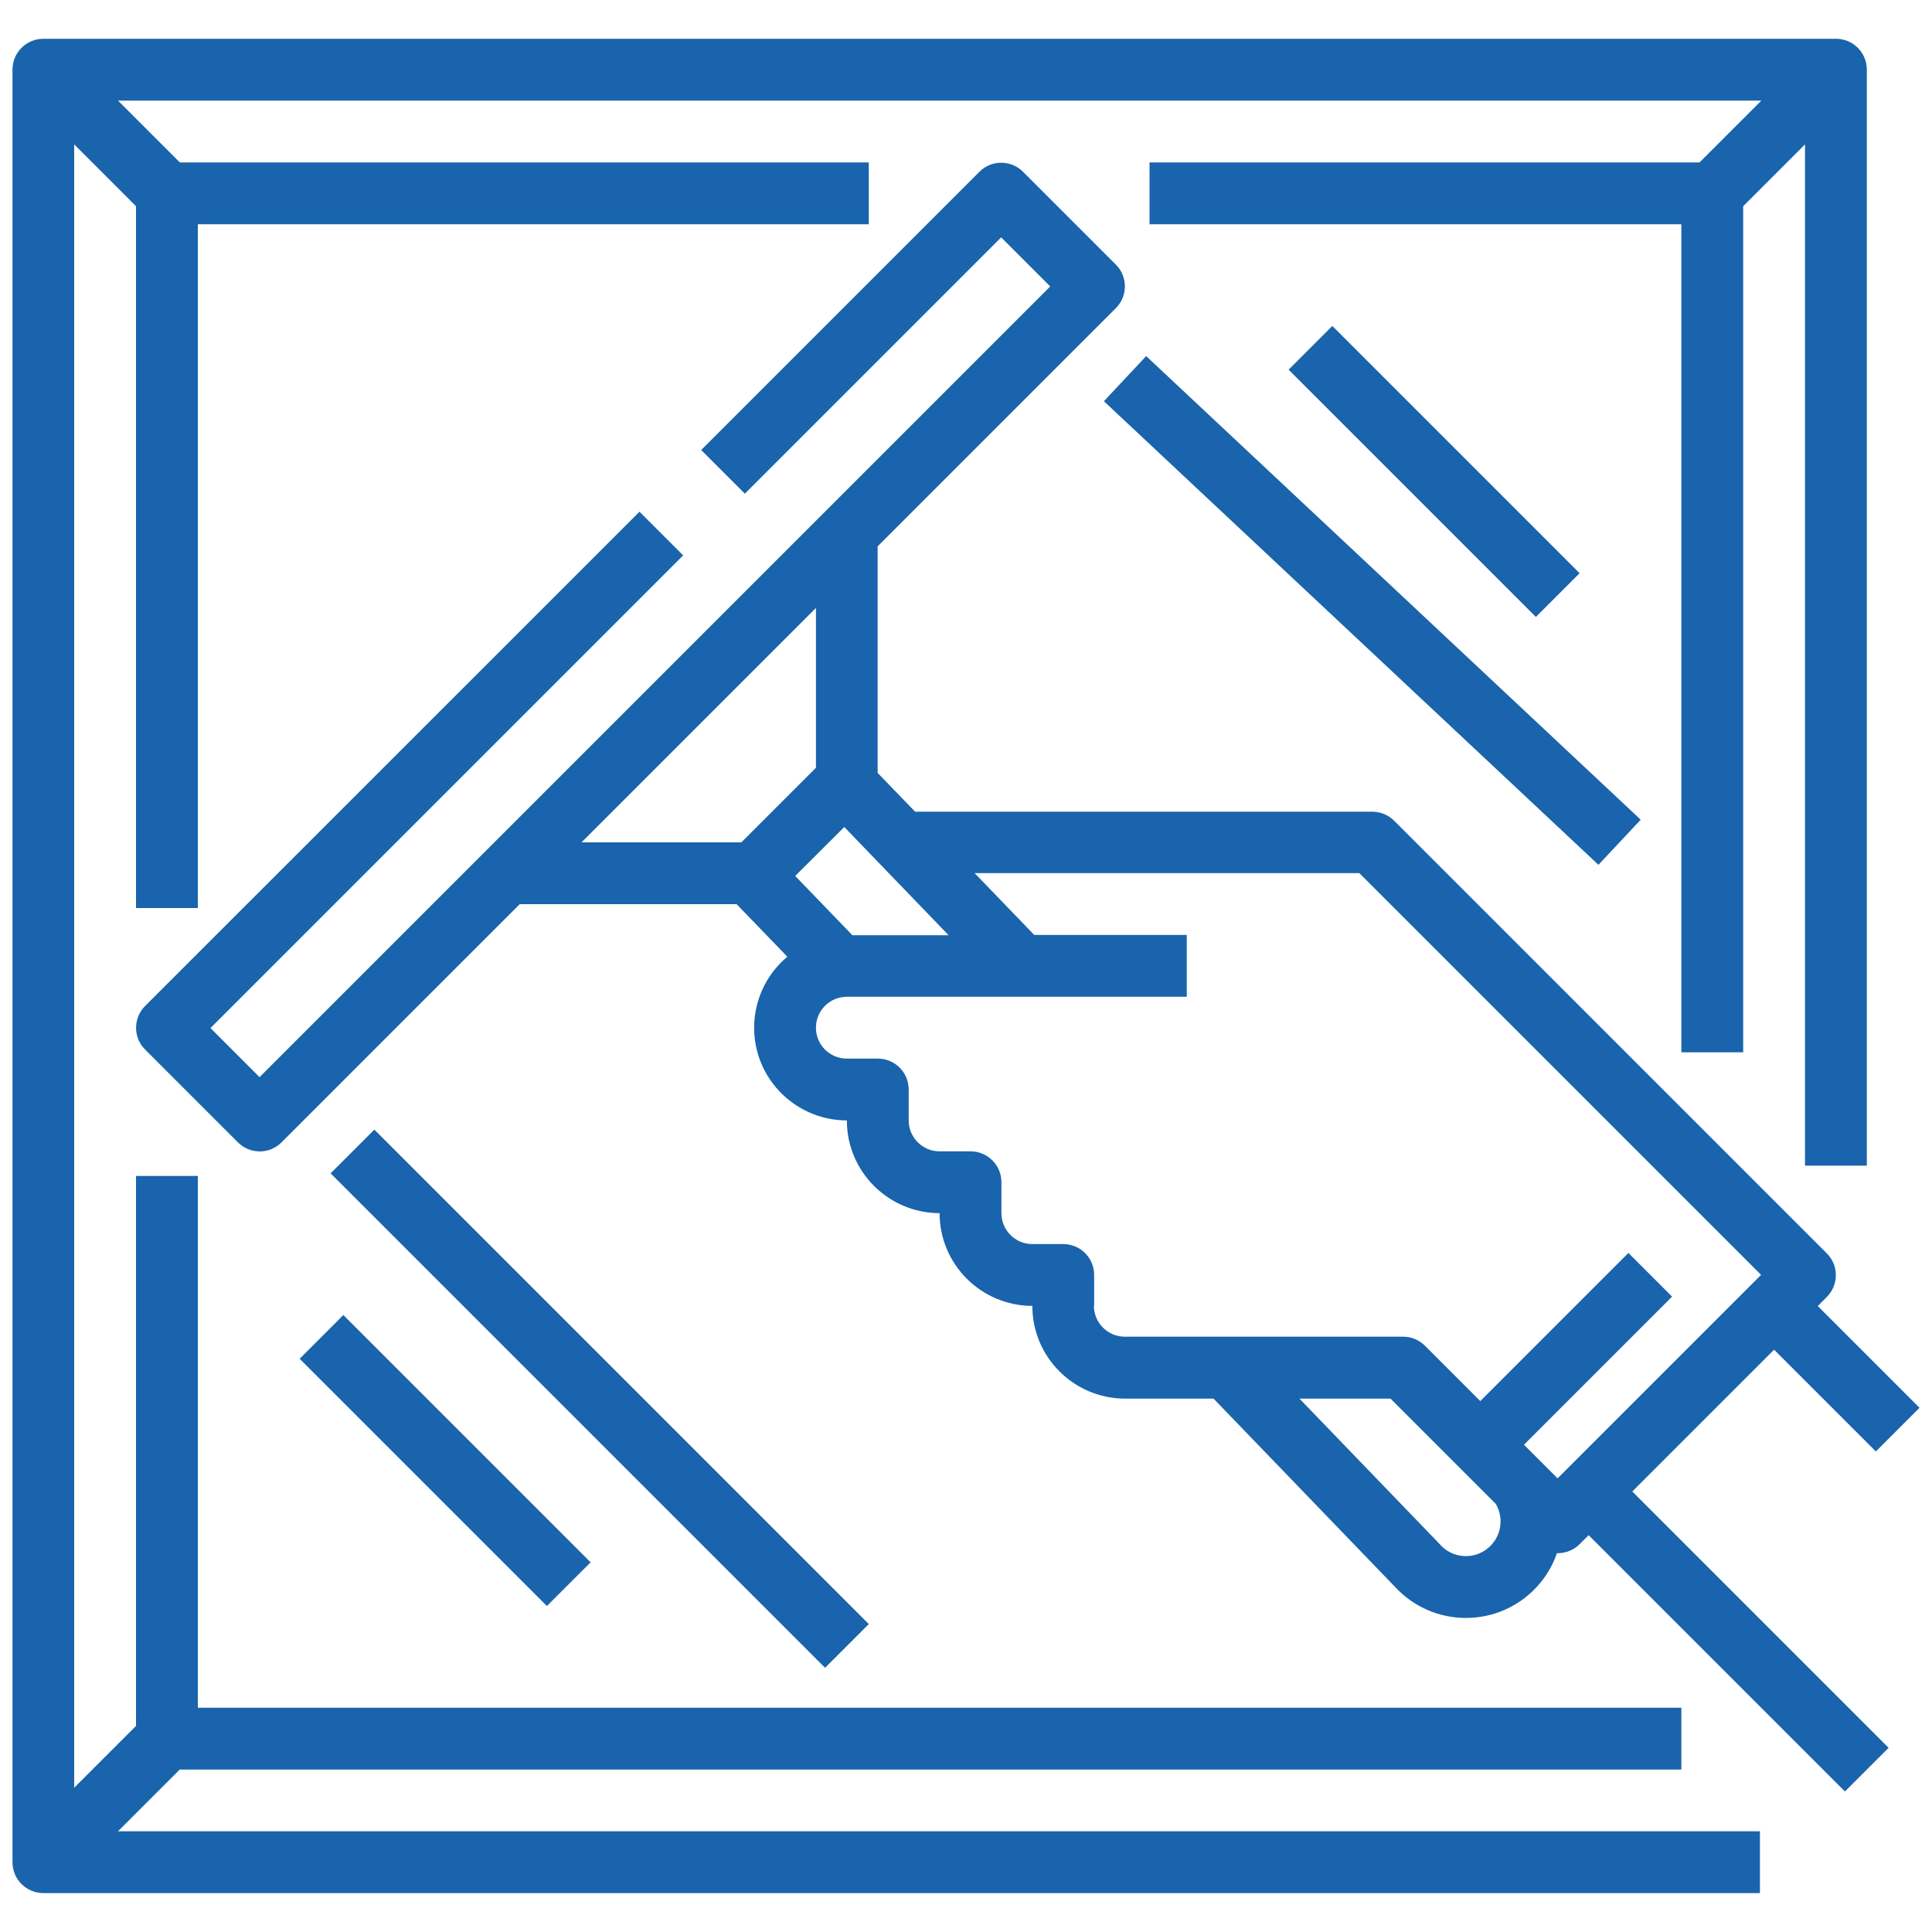
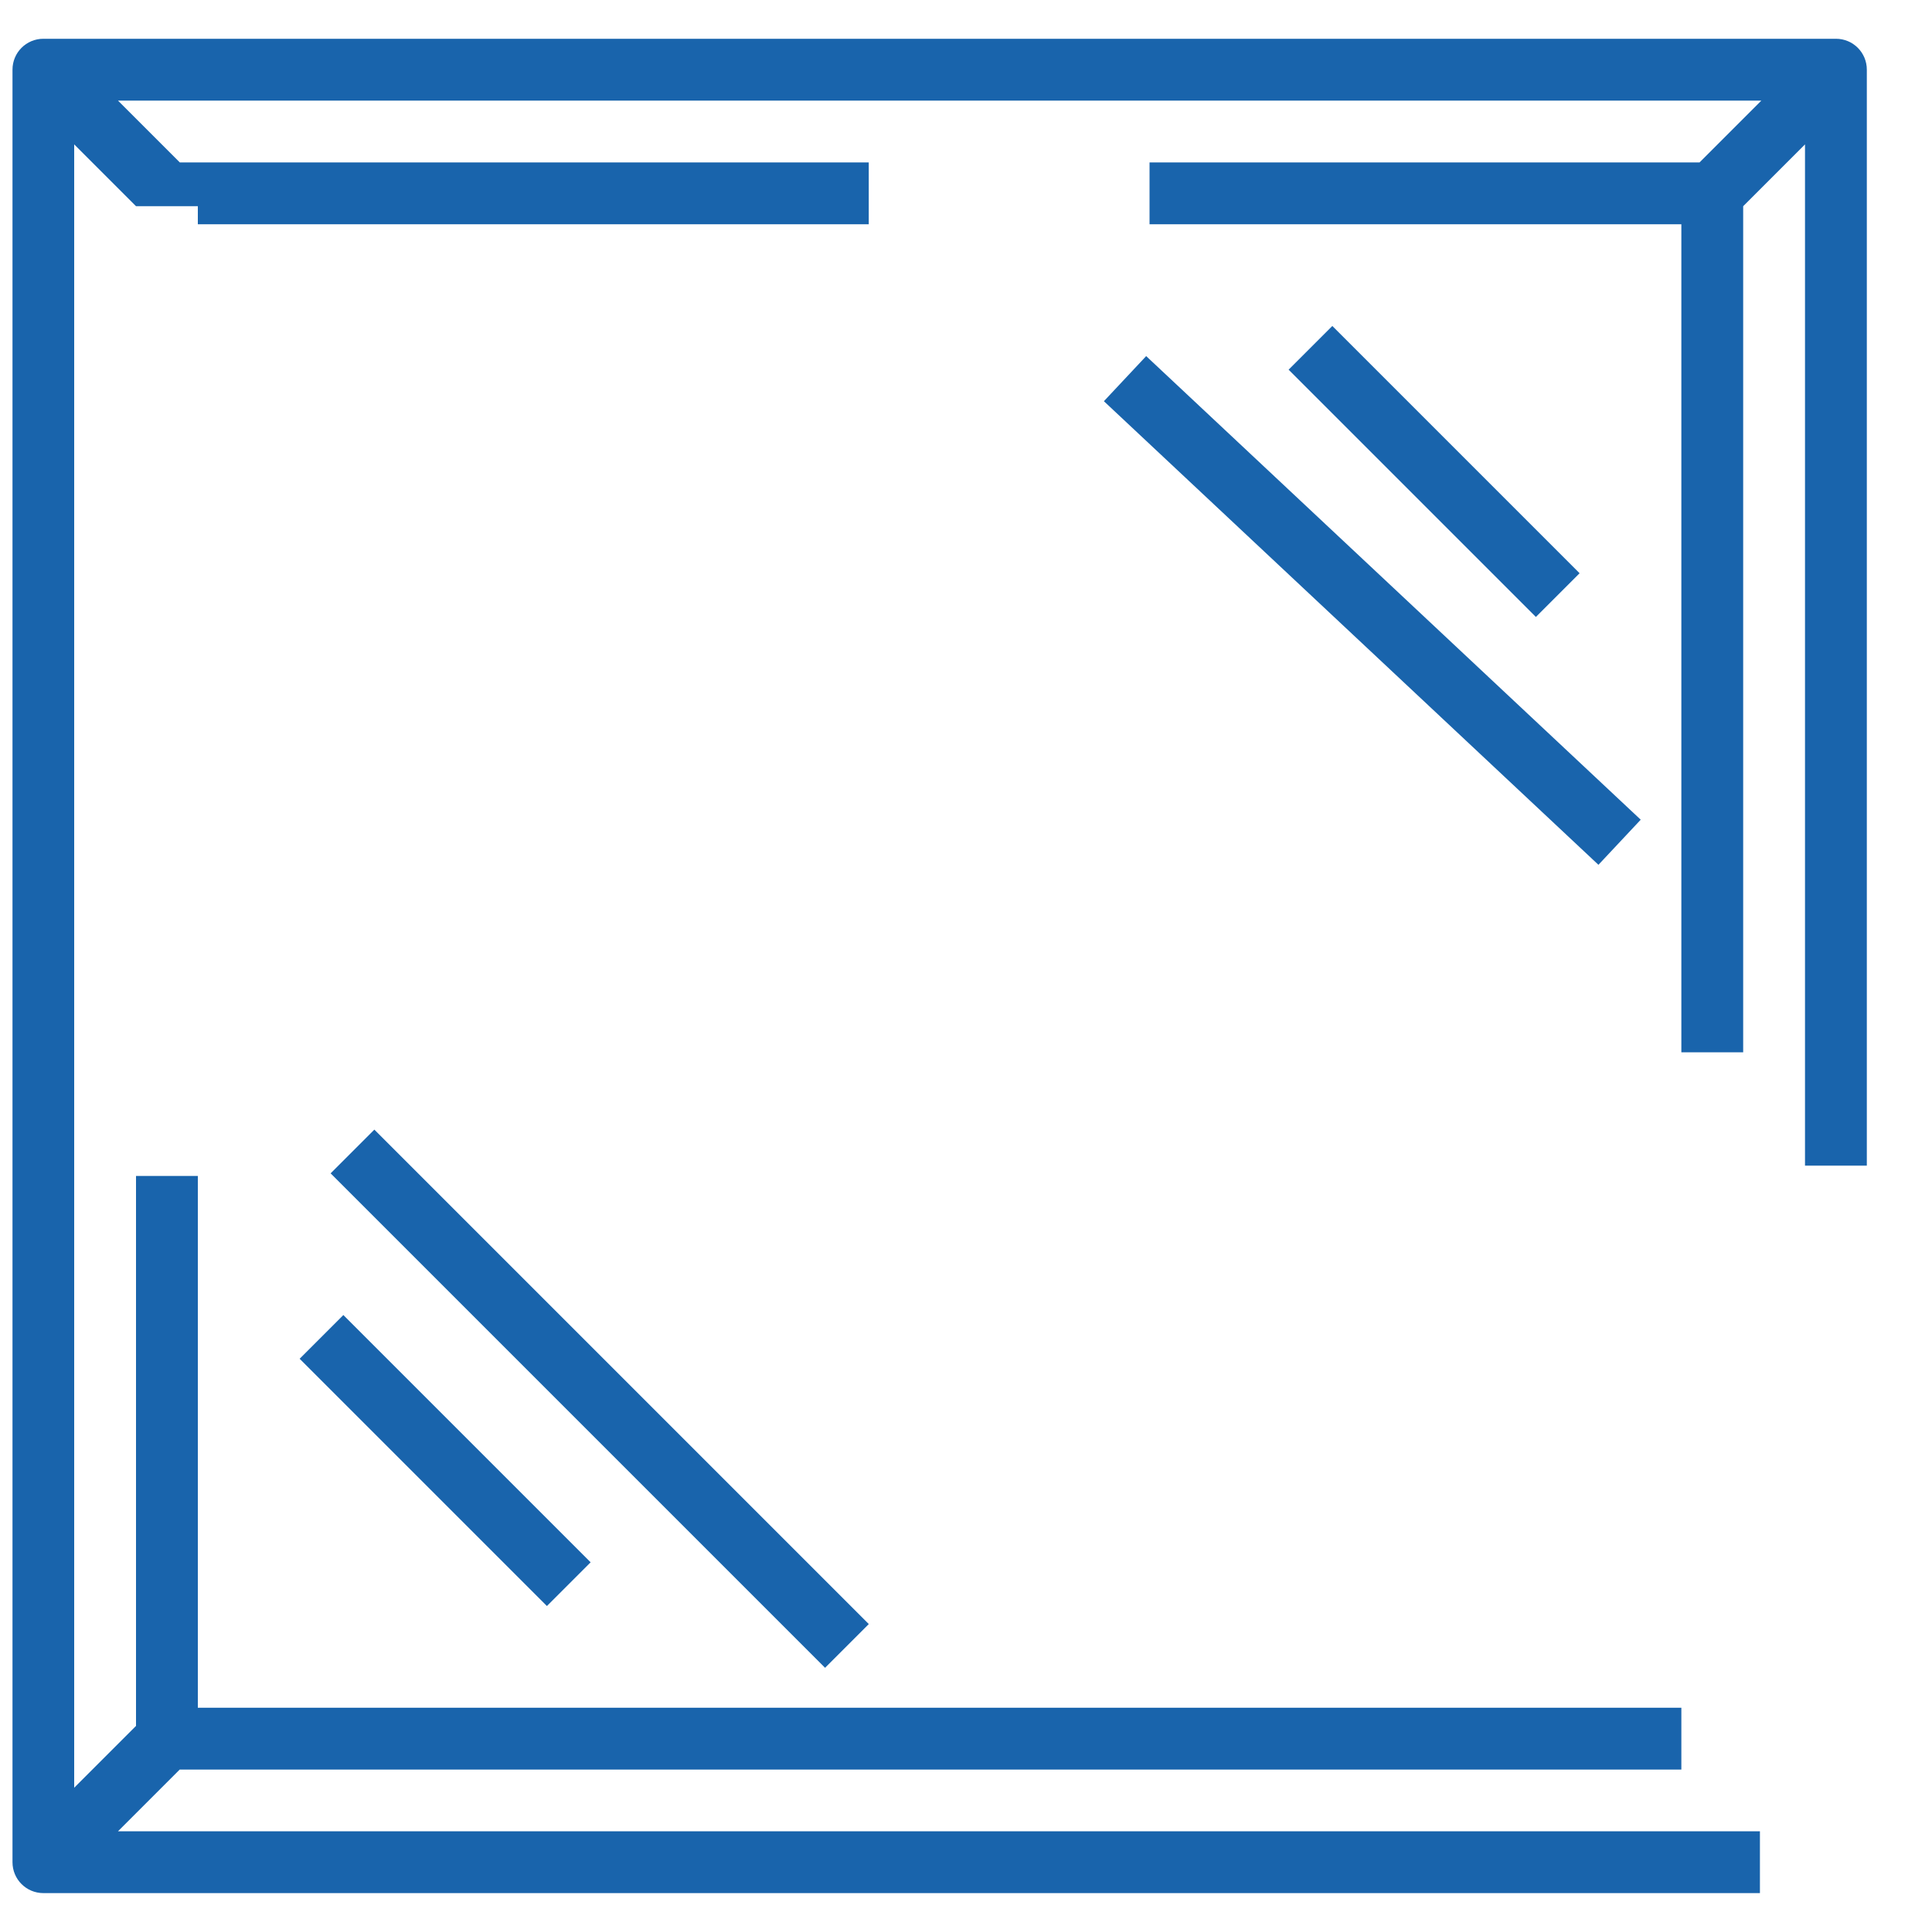
<svg xmlns="http://www.w3.org/2000/svg" id="Layer_1" width="150" height="150" version="1.1" viewBox="0 0 150 150">
  <defs>
    <style>
      .st0 {
        fill: #1964ac;
      }
    </style>
  </defs>
  <g id="Outline">
-     <path class="st0" d="M13.96,137.39h116.58v-4.8H15.36v-41.29h-4.8v42.7l-4.8,4.8V11.21l4.8,4.8v54.49h4.8V17.41h52.09v-4.8H13.96l-4.8-4.8h127.59l-4.8,4.8h-42.7v4.8h41.29v64.29h4.8V16.01l4.8-4.8v79.29h4.8V5.41c0-1.33-1.07-2.4-2.4-2.4H3.37c-1.33,0-2.4,1.07-2.4,2.4v139.17c0,1.33,1.07,2.4,2.4,2.4h133.27v-4.8H9.16l4.8-4.8Z" />
-     <path class="st0" d="M137.74,104.79l7.9,7.9,3.39-3.39-7.9-7.9.7-.7c.94-.94.94-2.46,0-3.39h0s-33.59-33.59-33.59-33.59c-.45-.45-1.06-.7-1.7-.7h-35.49l-2.91-3.01v-17.59l18.49-18.49c.94-.94.94-2.46,0-3.39,0,0,0,0,0,0l-7.2-7.2c-.94-.94-2.46-.94-3.39,0h0s-21.6,21.6-21.6,21.6l3.39,3.39,19.9-19.9,3.81,3.81-61.39,61.39-3.81-3.81,36.7-36.7-3.39-3.39L11.27,78.1c-.94.94-.94,2.46,0,3.39h0s7.2,7.2,7.2,7.2c.94.94,2.46.94,3.39,0,0,0,0,0,0,0l18.49-18.49h16.84l3.94,4.08c-3.05,2.55-3.45,7.09-.9,10.13,1.37,1.63,3.39,2.58,5.52,2.58,0,3.97,3.22,7.19,7.2,7.2,0,3.97,3.22,7.19,7.2,7.2,0,3.97,3.22,7.19,7.2,7.2h6.87l14.2,14.73c2.86,2.98,7.6,3.07,10.58.21.85-.82,1.5-1.83,1.88-2.94.02,0,.04,0,.06,0,.64,0,1.25-.25,1.7-.7l.7-.7,19.9,19.9,3.39-3.39-19.9-19.9,11-11ZM66.17,72.6l-4.43-4.59,3.81-3.8,8.1,8.4h-7.47ZM63.35,47.2v12.41l-5.79,5.79h-12.41l18.2-18.2ZM84.95,101.39v-2.4c0-1.33-1.07-2.4-2.4-2.4h-2.4c-1.32,0-2.4-1.07-2.4-2.4v-2.4c0-1.33-1.07-2.4-2.4-2.4h-2.4c-1.32,0-2.4-1.07-2.4-2.4v-2.4c0-1.33-1.07-2.4-2.4-2.4h-2.4c-1.33,0-2.4-1.07-2.4-2.4s1.07-2.4,2.4-2.4h26.39v-4.8h-11.84l-4.63-4.8h29.87l31.19,31.19-15.8,15.8-2.61-2.61,11.5-11.5-3.39-3.39-11.5,11.5-4.3-4.3c-.45-.45-1.06-.7-1.7-.7h-21.6c-1.32,0-2.4-1.07-2.4-2.4ZM115.71,120.03c-1.05,1.05-2.75,1.05-3.8,0-.01-.01-.02-.02-.03-.04l-10.99-11.4h7.07l8.18,8.18c.61,1.05.44,2.39-.42,3.25Z" />
+     <path class="st0" d="M13.96,137.39h116.58v-4.8H15.36v-41.29h-4.8v42.7l-4.8,4.8V11.21l4.8,4.8h4.8V17.41h52.09v-4.8H13.96l-4.8-4.8h127.59l-4.8,4.8h-42.7v4.8h41.29v64.29h4.8V16.01l4.8-4.8v79.29h4.8V5.41c0-1.33-1.07-2.4-2.4-2.4H3.37c-1.33,0-2.4,1.07-2.4,2.4v139.17c0,1.33,1.07,2.4,2.4,2.4h133.27v-4.8H9.16l4.8-4.8Z" />
    <rect class="st0" x="104.15" y="21.09" width="4.8" height="52.63" transform="translate(-.91 92.71) rotate(-46.85)" />
    <rect class="st0" x="44.16" y="81.45" width="4.8" height="54.29" transform="translate(-63.15 64.73) rotate(-45)" />
    <rect class="st0" x="108.94" y="23.03" width="4.8" height="27.15" transform="translate(6.73 89.45) rotate(-45)" />
    <rect class="st0" x="32.16" y="99.82" width="4.8" height="27.15" transform="translate(-70.06 57.65) rotate(-45)" />
  </g>
</svg>